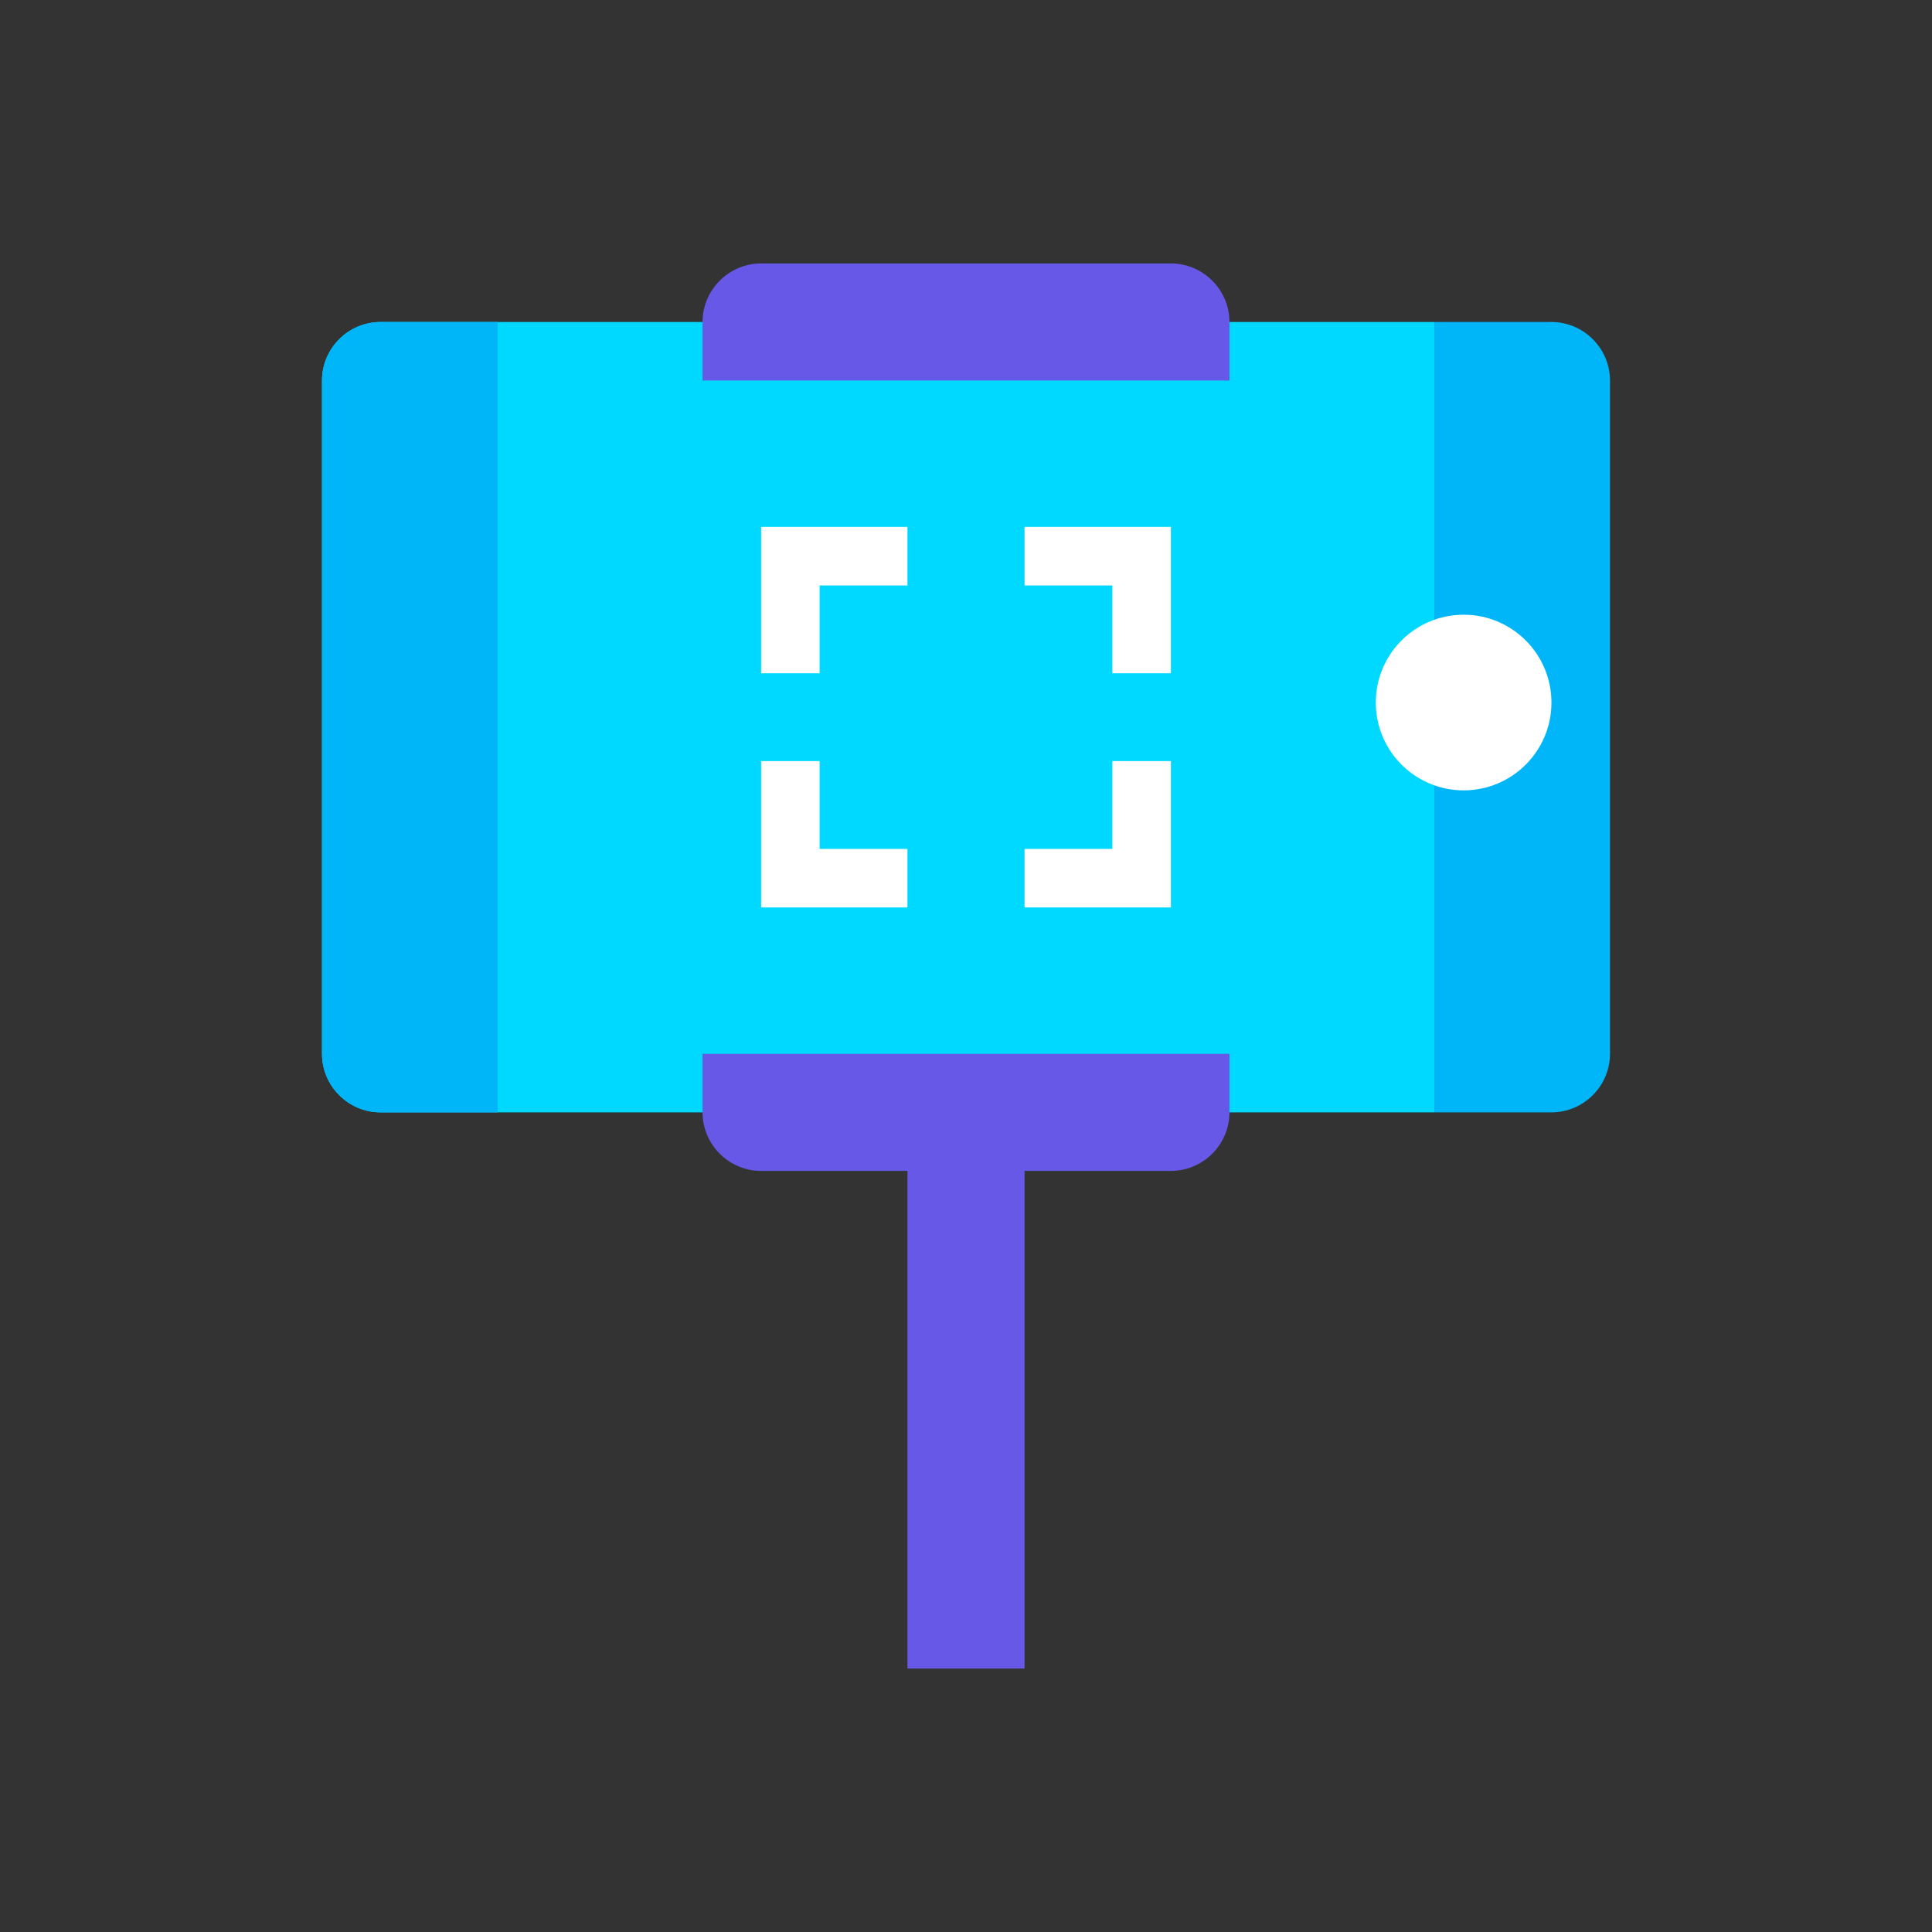
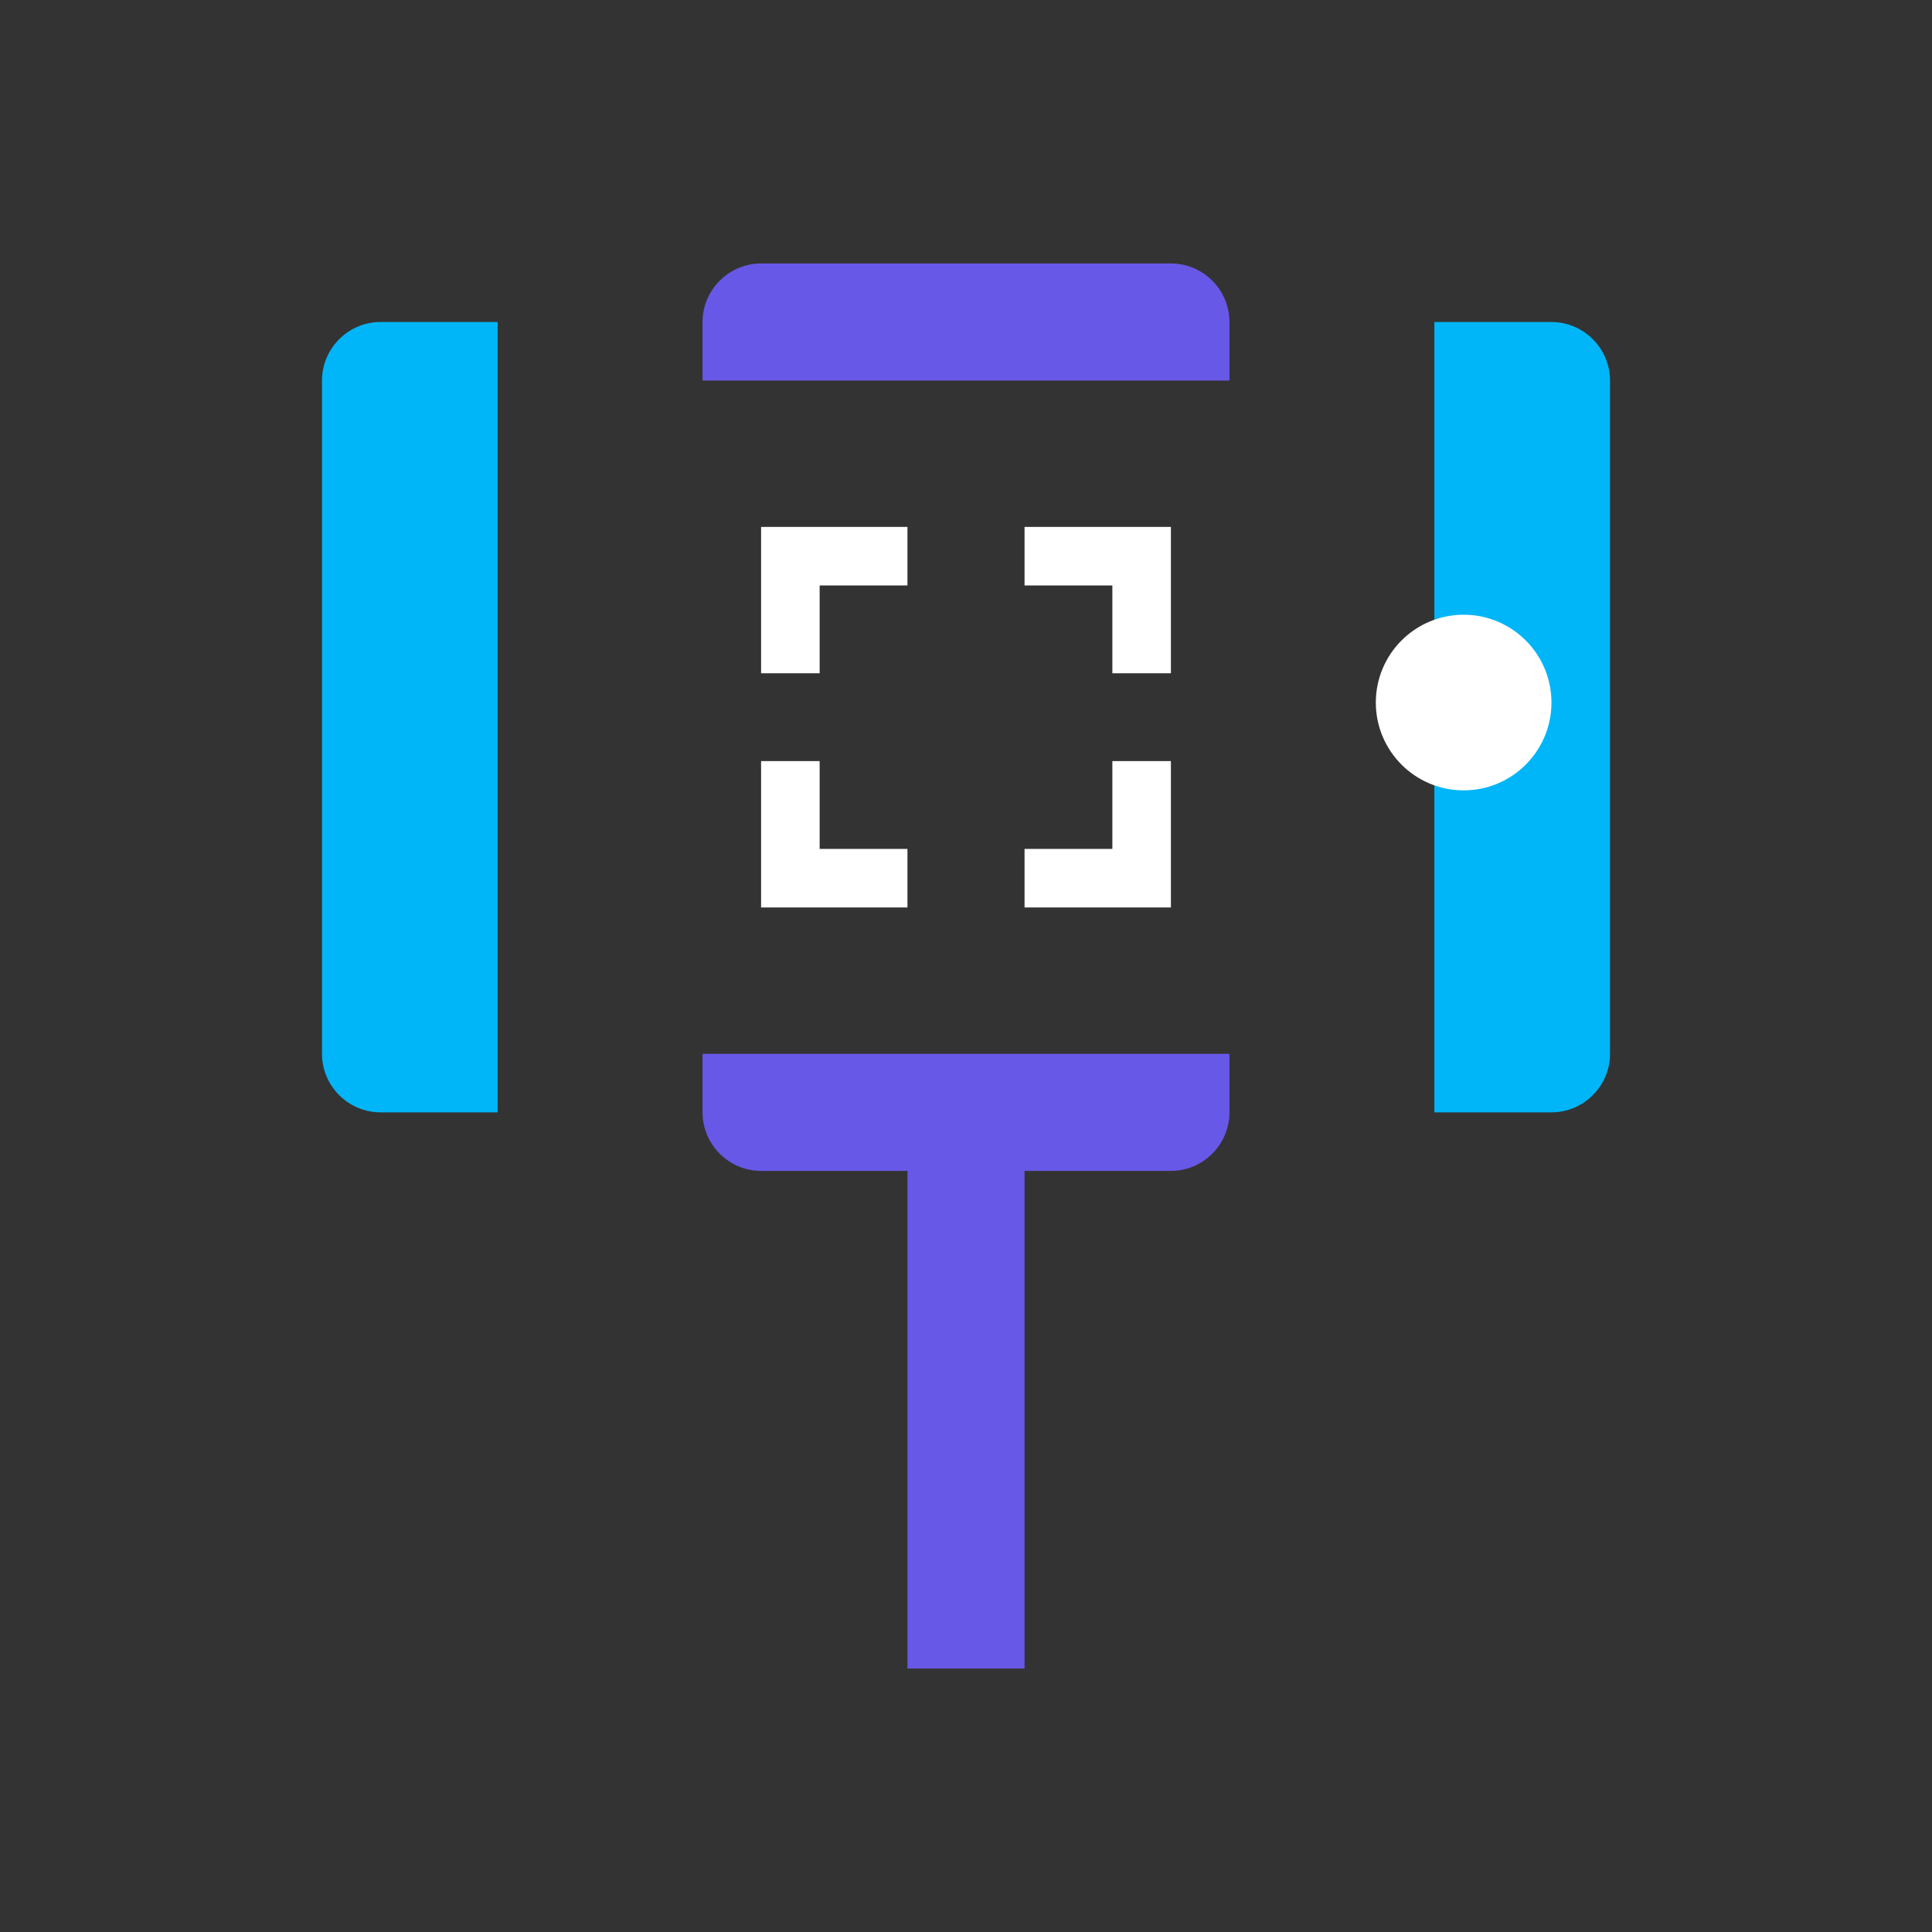
<svg xmlns="http://www.w3.org/2000/svg" width="66px" height="66px" viewBox="0 0 66 66">
  <rect x="0" y="0" width="66" height="66" fill="#333333" stroke="none" />
  <title>img_coverme_9</title>
  <g id="img_coverme_9" stroke="none" stroke-width="1" fill="none" fill-rule="evenodd">
    <g id="iconfinder___camera_selfie_stick_5681502" transform="translate(11, 9)">
-       <path d="M38,2 L38,29 L2,29 C0.9,29 0,28.1 0,27 L0,4 C0,2.9 0.9,2 2,2 L38,2 Z" id="Path" fill="#00D9FF" fill-rule="nonzero" />
      <path d="M38,2 L38,29 L42,29 C43.1,29 44,28.1 44,27 L44,4 C44,2.9 43.1,2 42,2 L38,2 Z" id="Path" fill="#00B6F8" fill-rule="nonzero" />
      <path d="M6,2 L6,29 L2,29 C0.9,29 0,28.1 0,27 L0,4 C0,2.9 0.9,2 2,2 L6,2 Z" id="Path" fill="#00B6F8" fill-rule="nonzero" />
      <path d="M29,0 L15,0 C13.9,0 13,0.9 13,2 L13,4 L31,4 L31,2 C31,0.9 30.1,0 29,0 Z" id="Path" fill="#6758E7" fill-rule="nonzero" />
      <path d="M13,27 L13,29 C13,30.1 13.9,31 15,31 L20,31 L20,48 L24,48 L24,31 L29,31 C30.1,31 31,30.1 31,29 L31,27 L13,27 Z" id="Path" fill="#6758E7" fill-rule="nonzero" />
      <circle id="Oval" fill="#FFFFFF" fill-rule="nonzero" cx="39" cy="15" r="3" />
      <g id="Group" transform="translate(16, 10)" stroke="#FFFFFF" stroke-linecap="square" stroke-width="2">
        <polyline id="Path" points="12 8 12 11 9 11" />
        <polyline id="Path" points="3 11 0 11 0 8" />
        <polyline id="Path" points="0 3 0 0 3 0" />
        <polyline id="Path" points="9 0 12 0 12 3" />
      </g>
    </g>
  </g>
</svg>